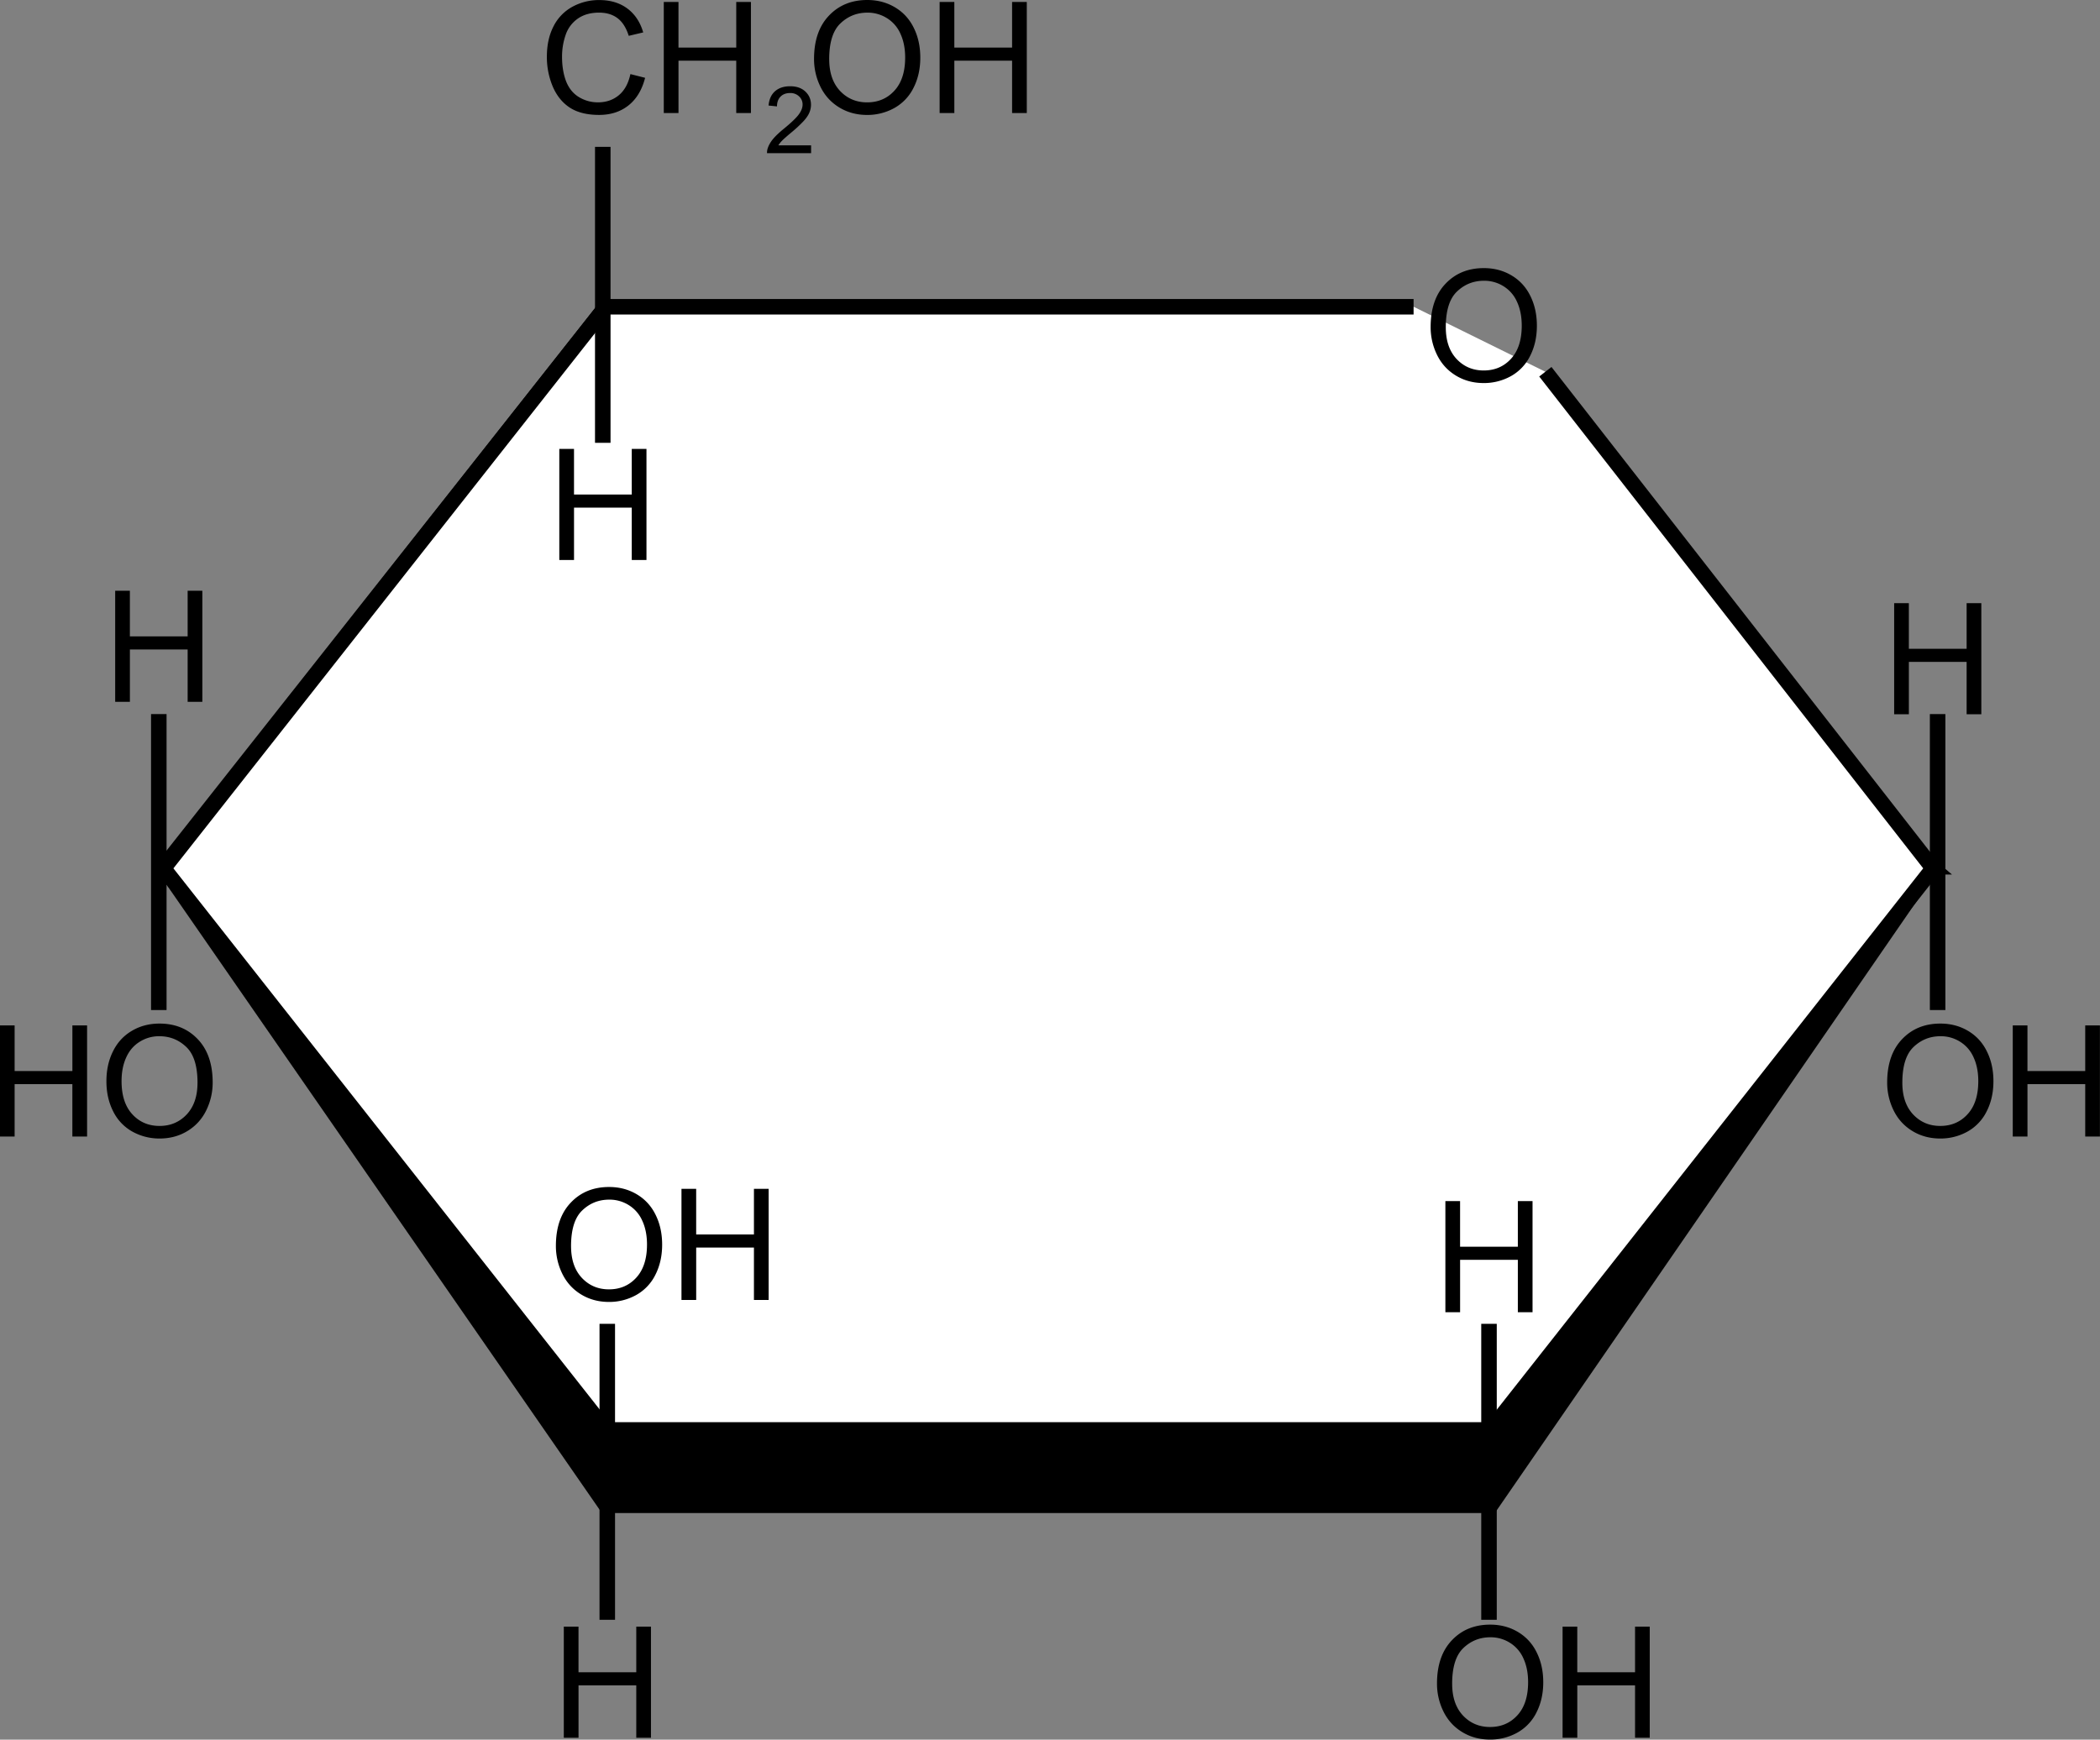
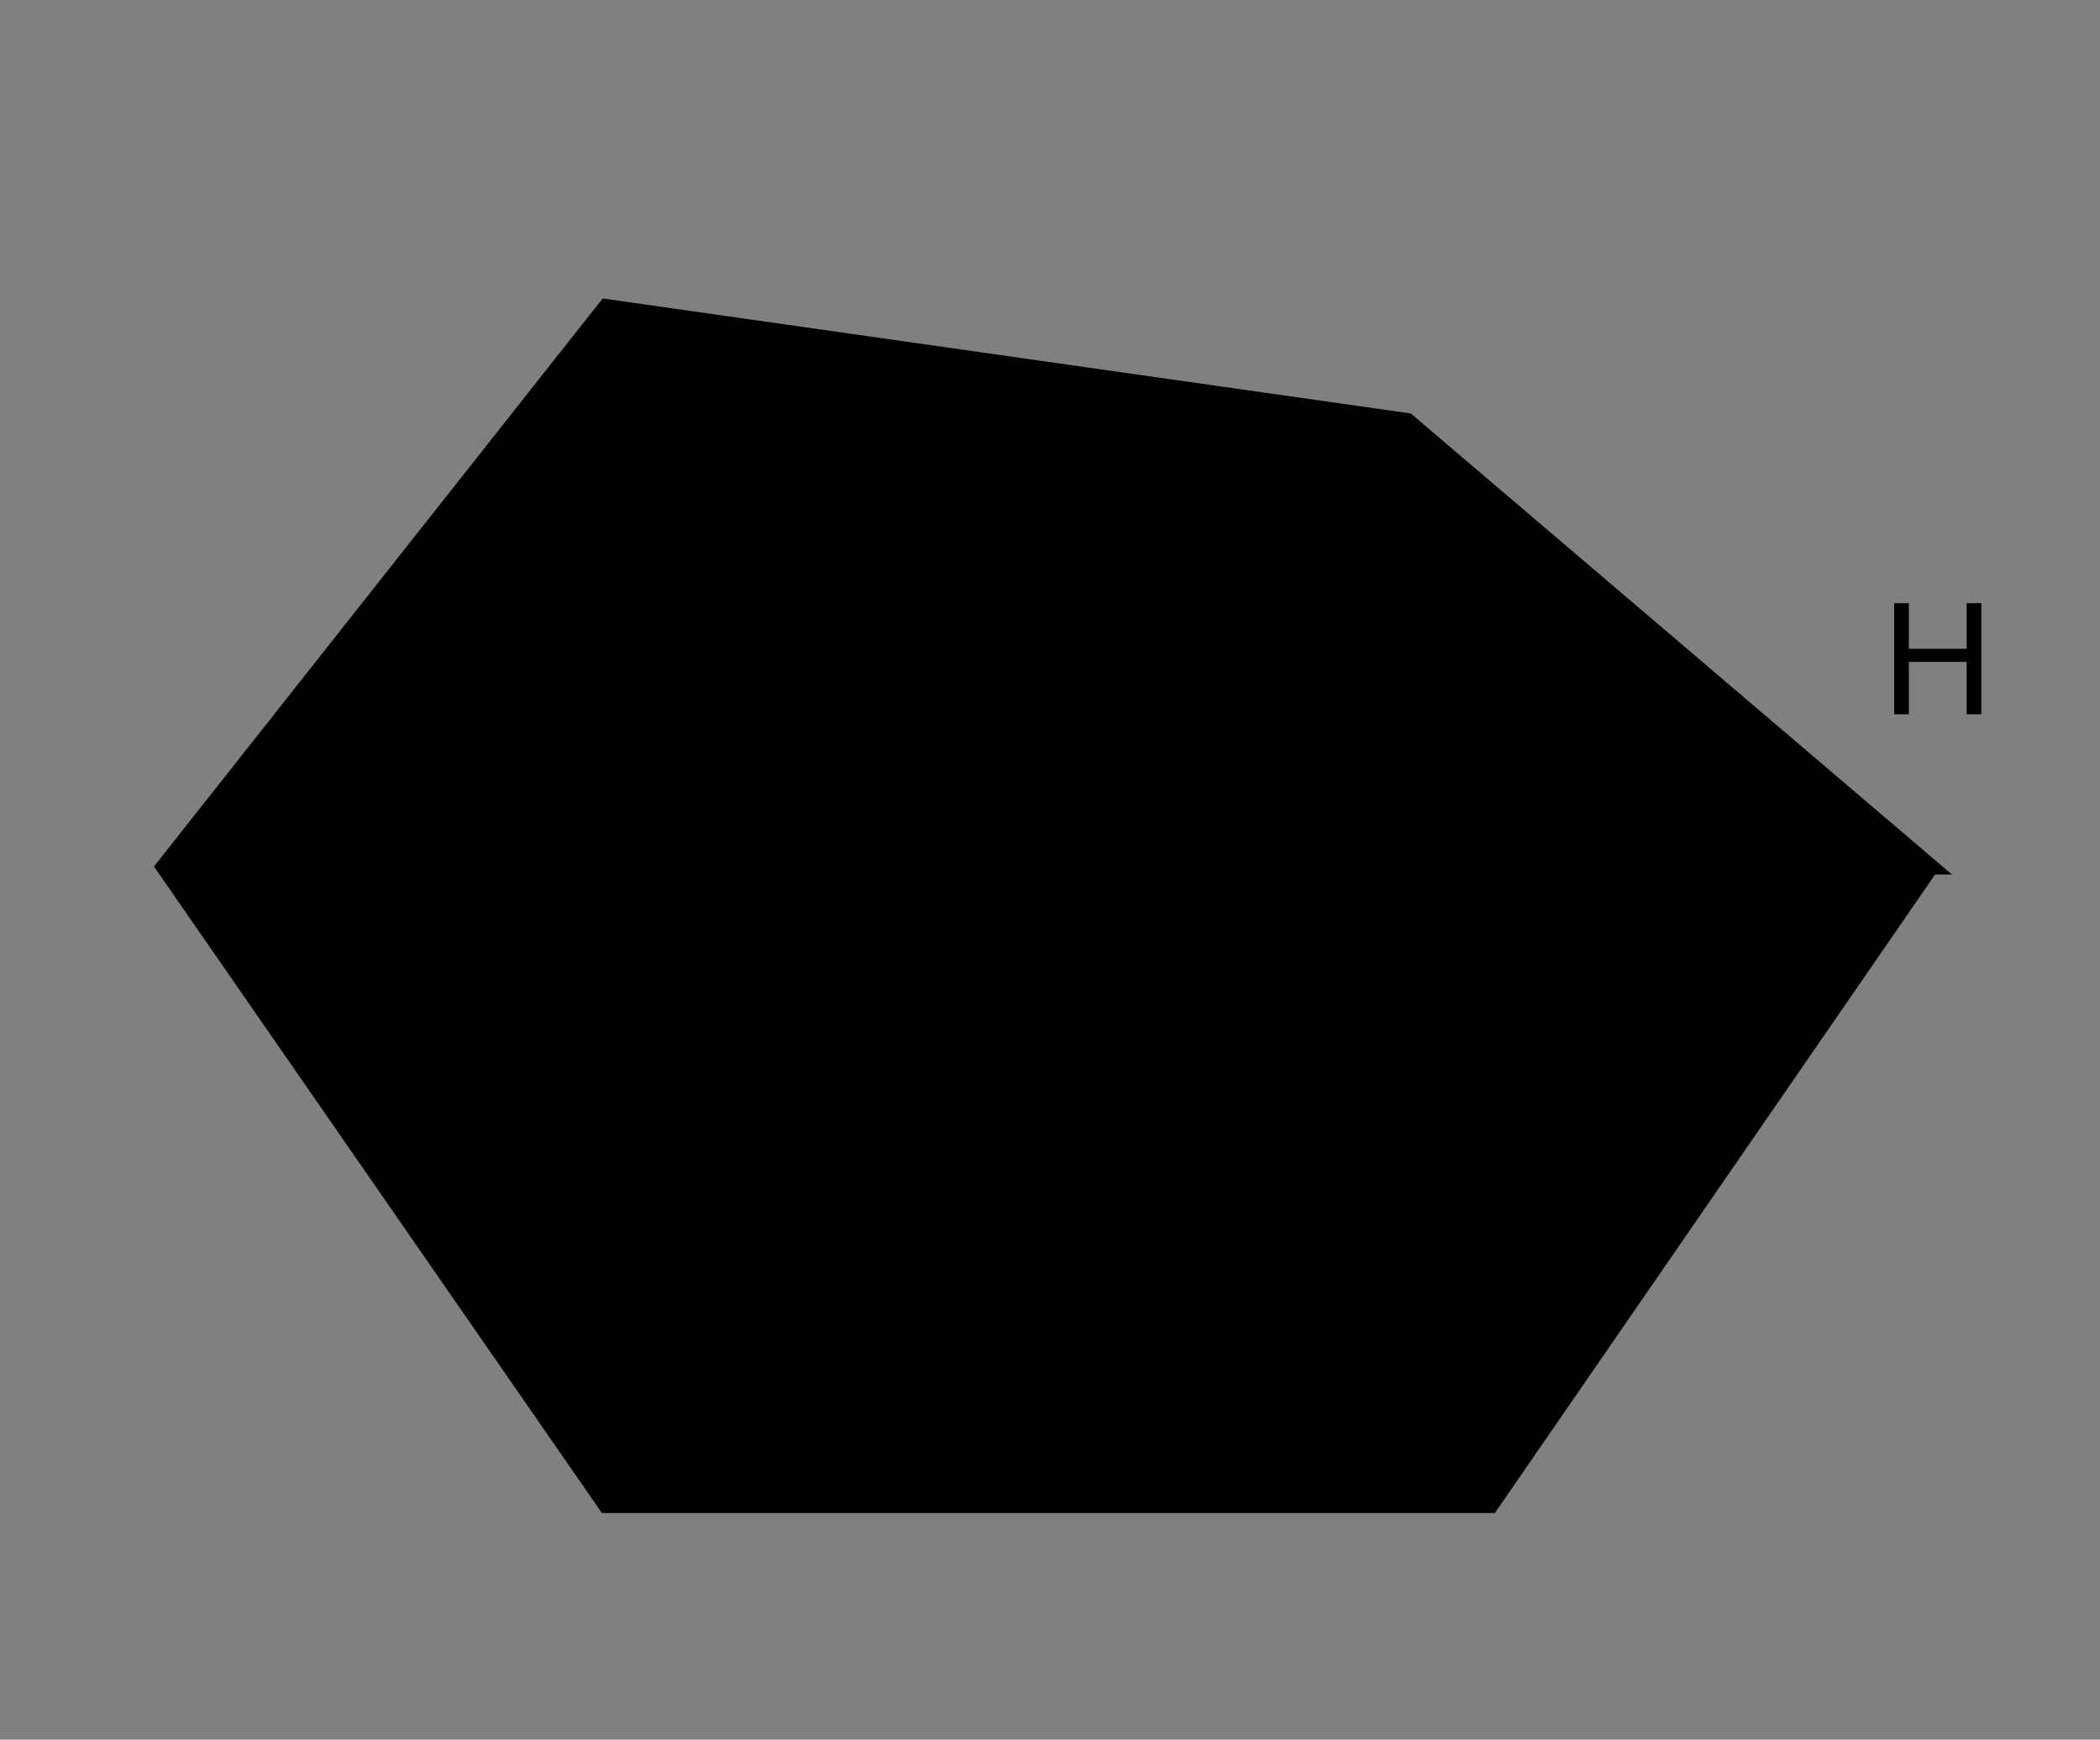
<svg xmlns="http://www.w3.org/2000/svg" viewBox="0 0 135.28 112.1">
  <rect x="0" y="0" width="135.28" height="112.1" fill="#808080" stroke="none" />
  <path d="M124.39 55.854L96.033 96.997H39.038L10.54 55.854l28.498-36.086 51.631 7.35 33.721 28.736z" stroke="#000" />
-   <path d="M99.55 23.954l24.976 32-28.498 36.188H39.033L10.535 55.954l28.498-36.188h52.029" stroke="#000" fill="#fff" />
-   <path d="M38.83 28.534V9.463M39.12 104.374V85.303M95.92 104.374V85.303M10.23 65.084V46.013M124.82 65.084V46.013" stroke="#000" fill="none" />
-   <path d="M92.16 21.074c0-1.188.319-2.118.957-2.788.638-.674 1.462-1.01 2.47-1.01.662 0 1.257.157 1.788.473.53.316.934.757 1.21 1.323.28.563.42 1.203.42 1.919 0 .726-.146 1.375-.439 1.948a3.015 3.015 0 01-1.245 1.304 3.573 3.573 0 01-1.738.44c-.674 0-1.276-.163-1.807-.489s-.932-.77-1.206-1.333a4.04 4.04 0 01-.41-1.787m.977.015c0 .862.23 1.543.693 2.04.465.495 1.048.743 1.748.743.713 0 1.299-.25 1.758-.752.462-.501.693-1.213.693-2.134 0-.583-.1-1.09-.298-1.523a2.233 2.233 0 00-.864-1.011 2.32 2.32 0 00-1.274-.361c-.671 0-1.249.23-1.734.693-.482.459-.723 1.227-.723 2.305M40.61 4.774l.947.24c-.198.777-.556 1.371-1.074 1.781-.514.407-1.144.61-1.89.61-.771 0-1.4-.155-1.884-.468-.482-.316-.85-.771-1.104-1.367a4.897 4.897 0 01-.376-1.919c0-.745.142-1.395.425-1.948A2.928 2.928 0 0136.87.438a3.55 3.55 0 011.738-.434c.716 0 1.319.182 1.807.546.488.365.828.878 1.02 1.539l-.932.22c-.166-.522-.407-.9-.723-1.138-.316-.238-.713-.357-1.191-.357-.55 0-1.011.132-1.382.396a2.093 2.093 0 00-.777 1.064c-.15.443-.224.9-.224 1.372 0 .609.088 1.141.263 1.597.18.452.456.791.83 1.016.375.224.78.336 1.216.336.53 0 .98-.153 1.348-.459.368-.305.617-.76.747-1.362M42.76 7.284V.126h.947v2.94h3.721V.125h.947v7.158h-.947V3.91h-3.72v3.374h-.948M52.44 3.799c0-1.188.319-2.118.957-2.788C54.035.337 54.859 0 55.867 0c.662 0 1.257.157 1.788.473.53.316.934.757 1.21 1.323.28.563.42 1.203.42 1.919 0 .726-.146 1.375-.439 1.948a3.015 3.015 0 01-1.245 1.304 3.573 3.573 0 01-1.738.44c-.674 0-1.276-.163-1.807-.489s-.932-.77-1.206-1.333a4.04 4.04 0 01-.41-1.787m.977.015c0 .862.23 1.543.693 2.04.465.495 1.048.743 1.748.743.713 0 1.299-.25 1.758-.752.462-.502.693-1.213.693-2.134 0-.583-.1-1.09-.298-1.523a2.233 2.233 0 00-.864-1.011 2.32 2.32 0 00-1.274-.361c-.671 0-1.249.23-1.734.693-.482.459-.723 1.227-.723 2.305M60.53 7.284V.126h.947v2.94h3.721V.125h.947v7.158h-.947V3.91h-3.72v3.374h-.948M52.25 9.364v.507h-2.839a.932.932 0 01.062-.366c.072-.194.187-.384.345-.572.16-.187.39-.404.692-.65.467-.383.782-.686.946-.908.164-.225.246-.437.246-.636a.698.698 0 00-.225-.527.8.8 0 00-.583-.217c-.254 0-.458.076-.61.228-.152.153-.23.364-.231.633L49.51 6.8c.037-.404.176-.711.419-.922.242-.213.567-.32.975-.32.412 0 .738.115.979.343.24.229.36.512.36.85 0 .172-.035.34-.105.507-.07.166-.188.34-.352.524a8.354 8.354 0 01-.811.756c-.317.265-.52.446-.61.542-.09.093-.164.188-.222.284h2.106M35.81 80.284c0-1.188.319-2.118.957-2.788.638-.674 1.462-1.01 2.47-1.01.662 0 1.257.157 1.788.473.53.316.934.757 1.21 1.323.28.563.42 1.203.42 1.919 0 .726-.146 1.375-.439 1.948a3.015 3.015 0 01-1.245 1.304 3.573 3.573 0 01-1.738.44c-.674 0-1.276-.163-1.807-.489s-.932-.77-1.206-1.333a4.04 4.04 0 01-.41-1.787m.977.015c0 .862.23 1.543.693 2.04.465.495 1.048.743 1.748.743.713 0 1.299-.25 1.758-.752.462-.502.693-1.213.693-2.134 0-.583-.1-1.09-.298-1.523a2.233 2.233 0 00-.864-1.011 2.32 2.32 0 00-1.274-.361c-.671 0-1.249.23-1.734.693-.482.459-.723 1.227-.723 2.305M43.9 83.764v-7.158h.947v2.94h3.721v-2.94h.947v7.158h-.947V80.39h-3.72v3.374H43.9M92.57 108.484c0-1.188.319-2.118.957-2.788.638-.674 1.462-1.01 2.47-1.01.662 0 1.257.157 1.788.473.53.316.934.757 1.21 1.323.28.563.42 1.203.42 1.919 0 .726-.146 1.375-.439 1.948a3.015 3.015 0 01-1.245 1.304 3.573 3.573 0 01-1.738.44c-.674 0-1.276-.163-1.807-.489s-.932-.77-1.206-1.333a4.04 4.04 0 01-.41-1.787m.977.015c0 .862.23 1.543.693 2.04.465.495 1.048.743 1.748.743.713 0 1.299-.25 1.758-.752.462-.501.693-1.213.693-2.134 0-.583-.1-1.09-.298-1.523a2.233 2.233 0 00-.864-1.011 2.32 2.32 0 00-1.274-.361c-.671 0-1.249.23-1.734.693-.482.459-.723 1.227-.723 2.305M100.66 111.974v-7.158h.947v2.94h3.721v-2.94h.947v7.158h-.947V108.6h-3.72v3.374h-.948M13.7 69.754c0-1.188-.319-2.118-.957-2.788-.638-.674-1.462-1.01-2.47-1.01-.662 0-1.257.157-1.788.473-.53.316-.934.757-1.21 1.323-.28.563-.42 1.203-.42 1.919 0 .726.146 1.375.439 1.948a3.015 3.015 0 001.245 1.304c.537.293 1.116.44 1.738.44.674 0 1.276-.163 1.807-.489s.932-.77 1.206-1.333a4.04 4.04 0 00.41-1.787m-.977.015c0 .862-.23 1.543-.693 2.04-.465.495-1.048.743-1.748.743-.713 0-1.299-.25-1.758-.752-.462-.501-.693-1.213-.693-2.134 0-.583.1-1.09.298-1.523.195-.437.483-.773.864-1.011a2.32 2.32 0 011.274-.361c.671 0 1.249.23 1.734.693.482.459.723 1.227.723 2.305M5.61 73.234v-7.158h-.947v2.94H.942v-2.94h-.947v7.158h.947V69.86h3.72v3.374h.948M7.42 45.224v-7.158h.947v2.94h3.721v-2.94h.947v7.158h-.947V41.85h-3.72v3.374H7.42M36.32 111.974v-7.158h.947v2.94h3.721v-2.94h.947v7.158h-.947V108.6h-3.72v3.374h-.948M93.11 84.554v-7.158h.947v2.94h3.721v-2.94h.947v7.158h-.947V81.18h-3.72v3.374h-.948" />
  <g>
    <path d="M122.02 46.024v-7.158h.947v2.94h3.721v-2.94h.947v7.158h-.947V42.65h-3.72v3.374h-.948" />
  </g>
  <g>
-     <path d="M121.57 69.754c0-1.188.319-2.118.957-2.788.638-.674 1.462-1.01 2.47-1.01.662 0 1.257.157 1.788.473.53.316.934.757 1.21 1.323.28.563.42 1.203.42 1.919 0 .726-.146 1.375-.439 1.948a3.015 3.015 0 01-1.245 1.304 3.573 3.573 0 01-1.738.44c-.674 0-1.276-.163-1.807-.489s-.932-.77-1.206-1.333a4.04 4.04 0 01-.41-1.787m.977.015c0 .862.23 1.543.693 2.04.465.495 1.048.743 1.748.743.713 0 1.299-.25 1.758-.752.462-.501.693-1.213.693-2.134 0-.583-.1-1.09-.298-1.523a2.233 2.233 0 00-.864-1.011 2.32 2.32 0 00-1.274-.361c-.671 0-1.249.23-1.734.693-.482.459-.722 1.227-.722 2.305M129.66 73.234v-7.158h.947v2.94h3.721v-2.94h.947v7.158h-.947V69.86h-3.72v3.374h-.948" />
-   </g>
+     </g>
  <g>
    <path d="M36.03 36.084v-7.158h.947v2.94h3.721v-2.94h.947v7.158h-.947V32.71h-3.72v3.374h-.948" />
  </g>
</svg>